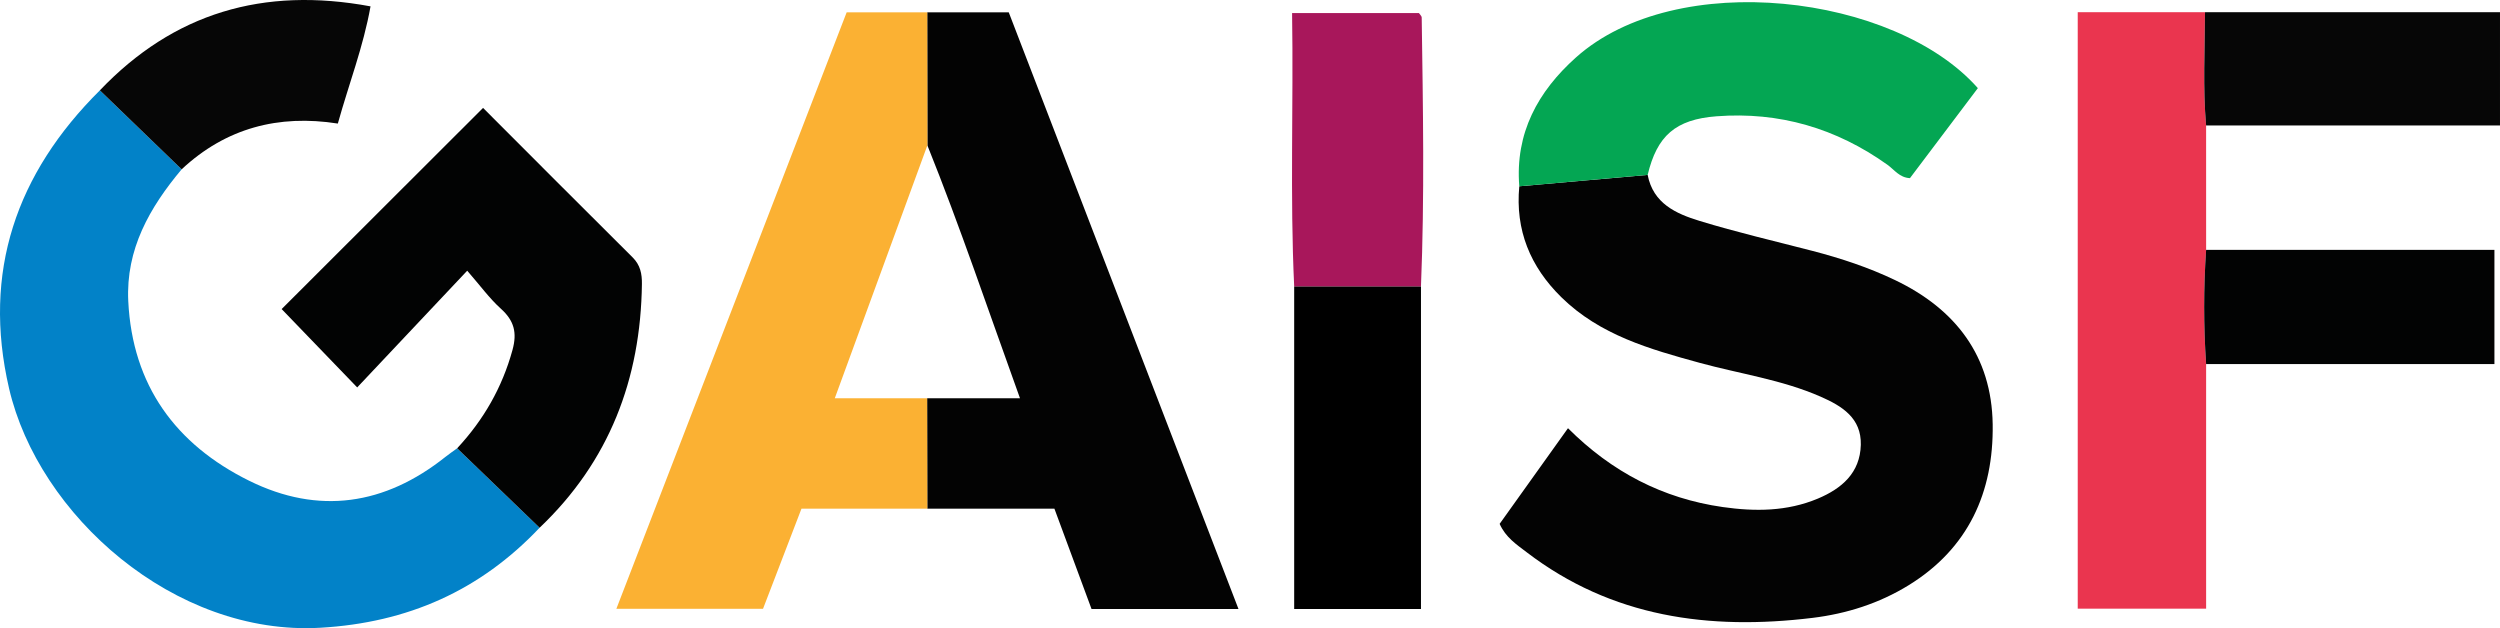
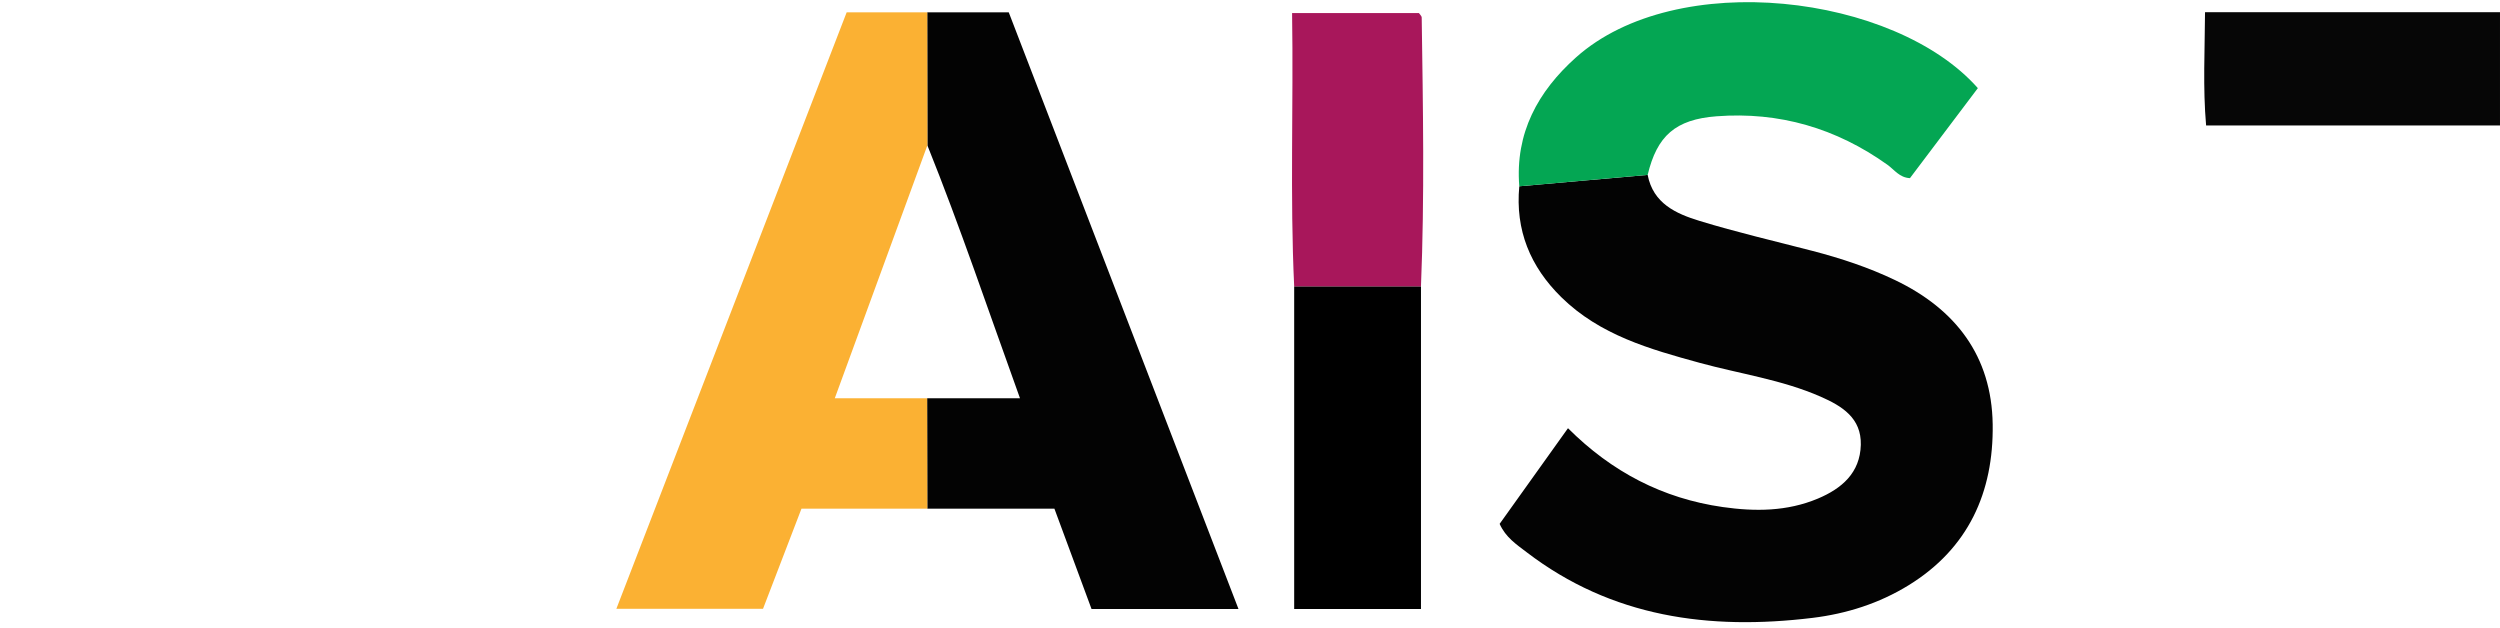
<svg xmlns="http://www.w3.org/2000/svg" version="1.1" id="Ebene_1" x="0px" y="0px" viewBox="0 0 426.184 107.087" style="enable-background:new 0 0 426.184 107.087;" xml:space="preserve">
  <style type="text/css">
	.st0{fill:#030303;}
	.st1{fill:#0282C8;}
	.st2{fill:#FBB133;}
	.st3{fill:#EA354F;}
	.st4{fill:#020303;}
	.st5{fill:#04A653;}
	.st6{fill:#A8175B;}
	.st7{fill:#060606;}
</style>
  <g>
    <path class="st0" d="M280.883,29.818c0.933,4.876,4.852,6.616,8.837,7.837c6.346,1.943,12.827,3.445,19.256,5.116   c4.832,1.256,9.555,2.811,14.068,4.971c10.348,4.952,16.488,12.956,16.656,24.604c0.167,11.563-4.137,21.145-14.331,27.422   c-5.031,3.098-10.58,4.859-16.412,5.567c-17.579,2.133-34.197-0.084-48.737-11.221c-1.697-1.3-3.54-2.498-4.573-4.808   c3.806-5.327,7.656-10.716,11.652-16.309c7.476,7.468,16.169,11.981,26.381,13.44c5.516,0.788,10.964,0.76,16.205-1.436   c4.09-1.714,7.21-4.391,7.333-9.16c0.118-4.582-3.194-6.619-6.856-8.225c-6.602-2.895-13.733-3.879-20.615-5.764   c-8.52-2.334-17.017-4.736-23.586-11.191c-5.288-5.197-7.868-11.429-7.162-18.905C266.293,31.109,273.588,30.464,280.883,29.818z" />
-     <path class="st1" d="M30.966,28.863c-5.459,6.513-9.533,13.621-9.1,22.487c0.701,14.333,8.075,24.409,20.611,30.606   c11.849,5.857,23.131,4.15,33.453-4.066c0.647-0.515,1.334-0.98,2.002-1.468c4.685,4.514,9.371,9.028,14.056,13.542   c-10.155,10.729-22.493,16.186-37.358,17.049C29.725,108.463,6.549,87.811,1.543,66.205c-4.596-19.839,1.225-36.645,15.482-50.802   C21.672,19.889,26.319,24.376,30.966,28.863z" />
    <path class="st0" d="M158.07,2.102c4.481,0,8.963,0,13.895,0c12.966,33.675,25.994,67.511,39.162,101.712c-8.49,0-16.56,0-25.051,0   c-1.991-5.381-4.046-10.935-6.328-17.101c-7.153,0-14.411,0-21.668,0c-0.009-6.272-0.018-12.544-0.028-18.816   c5.035,0,10.07,0,15.831,0c-5.423-15.018-10.195-29.215-15.788-43.119C158.086,17.218,158.078,9.66,158.07,2.102z" />
    <path class="st2" d="M158.052,67.896c0.009,6.272,0.018,12.544,0.028,18.816c-7.129,0-14.258,0-21.449,0   c-2.295,5.977-4.421,11.515-6.555,17.072c-8.265,0-16.19,0-25.002,0c13.214-34.222,26.23-67.932,39.261-101.683   c4.806,0,9.271,0,13.735,0c0.008,7.558,0.017,15.117,0.025,22.675c-5.157,14.086-10.315,28.173-15.787,43.119   C148.182,67.896,153.117,67.896,158.052,67.896z" />
-     <path class="st3" d="M376.086,62.063c0,13.804,0,27.607,0,41.696c-7.557,0-14.603,0-21.888,0c0-33.827,0-67.457,0-101.676   c7.205,0,14.453,0,21.702,0c-0.034,6.436-0.382,12.874,0.184,19.304c0.001,7.069,0.002,14.139,0.003,21.208   C375.641,49.085,375.641,55.574,376.086,62.063z" />
-     <path class="st4" d="M91.988,89.966c-4.685-4.514-9.371-9.028-14.056-13.542c4.494-4.828,7.672-10.343,9.435-16.765   c0.816-2.973,0.271-5-1.978-7.03c-1.962-1.771-3.544-3.963-5.741-6.482c-6.615,7.018-12.64,13.411-18.756,19.899   c-4.737-4.914-8.989-9.325-12.878-13.358c11.217-11.203,22.682-22.654,34.334-34.292c8.057,8.063,16.753,16.796,25.495,25.481   c1.315,1.306,1.608,2.801,1.586,4.536C109.221,64.627,103.869,78.667,91.988,89.966z" />
    <path class="st5" d="M280.883,29.818c-7.295,0.646-14.59,1.291-21.885,1.937c-0.731-9.062,3.175-16.165,9.662-21.963   c17.158-15.336,54.362-10.783,68.512,5.232c-3.837,5.086-7.721,10.235-11.576,15.345c-1.791-0.088-2.668-1.447-3.843-2.285   c-8.727-6.226-18.435-9.071-29.117-8.262C285.612,20.354,282.473,23.163,280.883,29.818z" />
    <path d="M242.238,48.809c0,18.26,0,36.52,0,55.014c-7.277,0-14.331,0-21.615,0c0-18.486,0-36.745,0-55.005   C227.828,48.815,235.033,48.812,242.238,48.809z" />
    <path class="st6" d="M242.238,48.809c-7.205,0.003-14.41,0.006-21.615,0.009c-0.729-15.414-0.105-30.826-0.357-46.589   c7.483,0,14.53,0,21.623,0c0.141,0.218,0.471,0.492,0.475,0.77C242.582,18.27,242.863,33.541,242.238,48.809z" />
    <path class="st7" d="M376.083,21.387c-0.565-6.43-0.218-12.869-0.184-19.304c16.653,0,33.306,0,50.284,0c0,6.176,0,12.29,0,19.304   C409.57,21.387,392.826,21.387,376.083,21.387z" />
-     <path class="st4" d="M376.086,62.063c-0.445-6.489-0.445-12.978,0-19.468c16.295,0,32.591,0,49.148,0c0,6.466,0,12.569,0,19.468   C408.85,62.063,392.468,62.063,376.086,62.063z" />
-     <path class="st7" d="M30.966,28.863c-4.647-4.487-9.295-8.974-13.942-13.461C29.605,2.222,44.86-2.314,63.165,1.085   c-1.229,6.897-3.672,13.152-5.573,19.979C47.474,19.475,38.497,21.832,30.966,28.863z" />
  </g>
</svg>